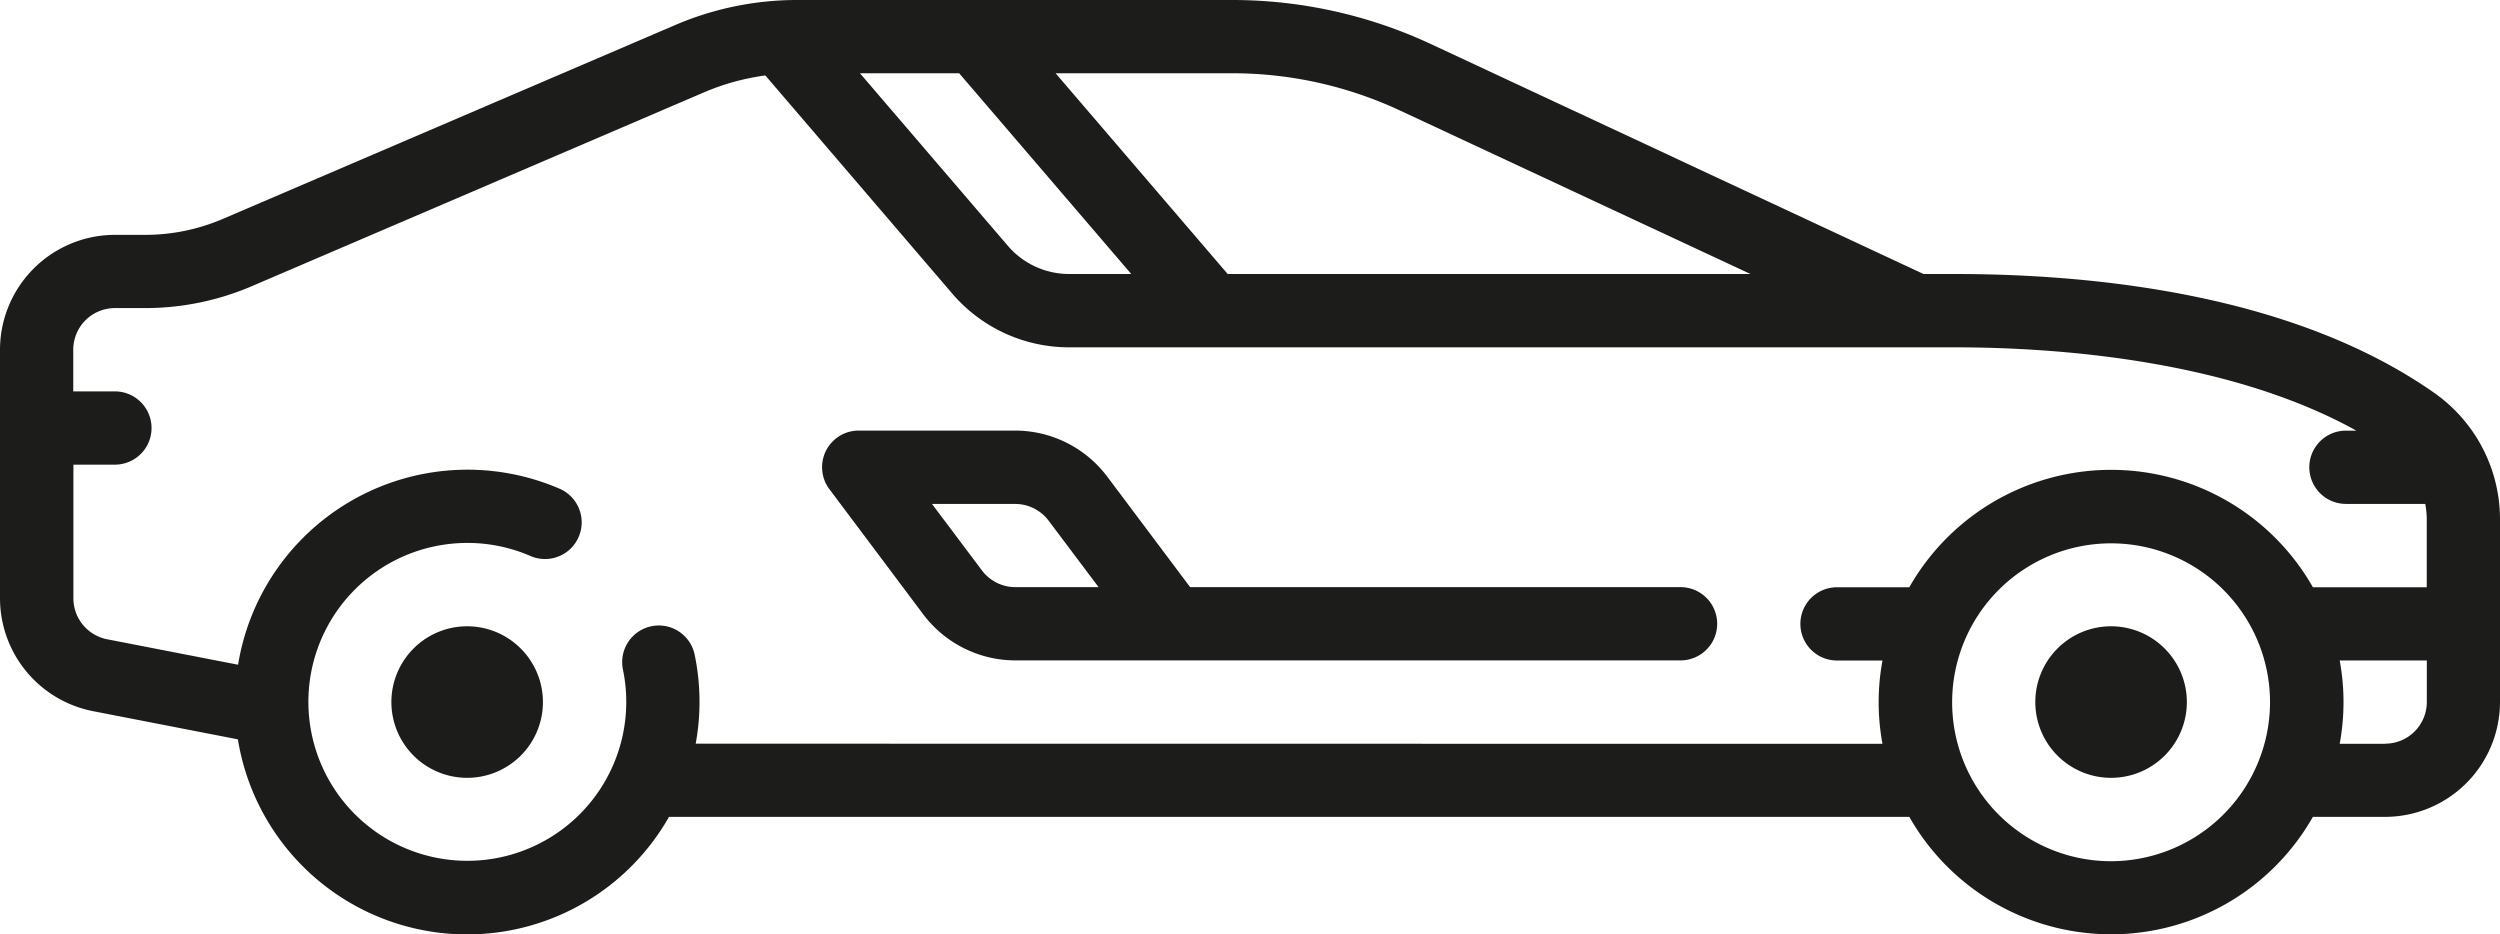
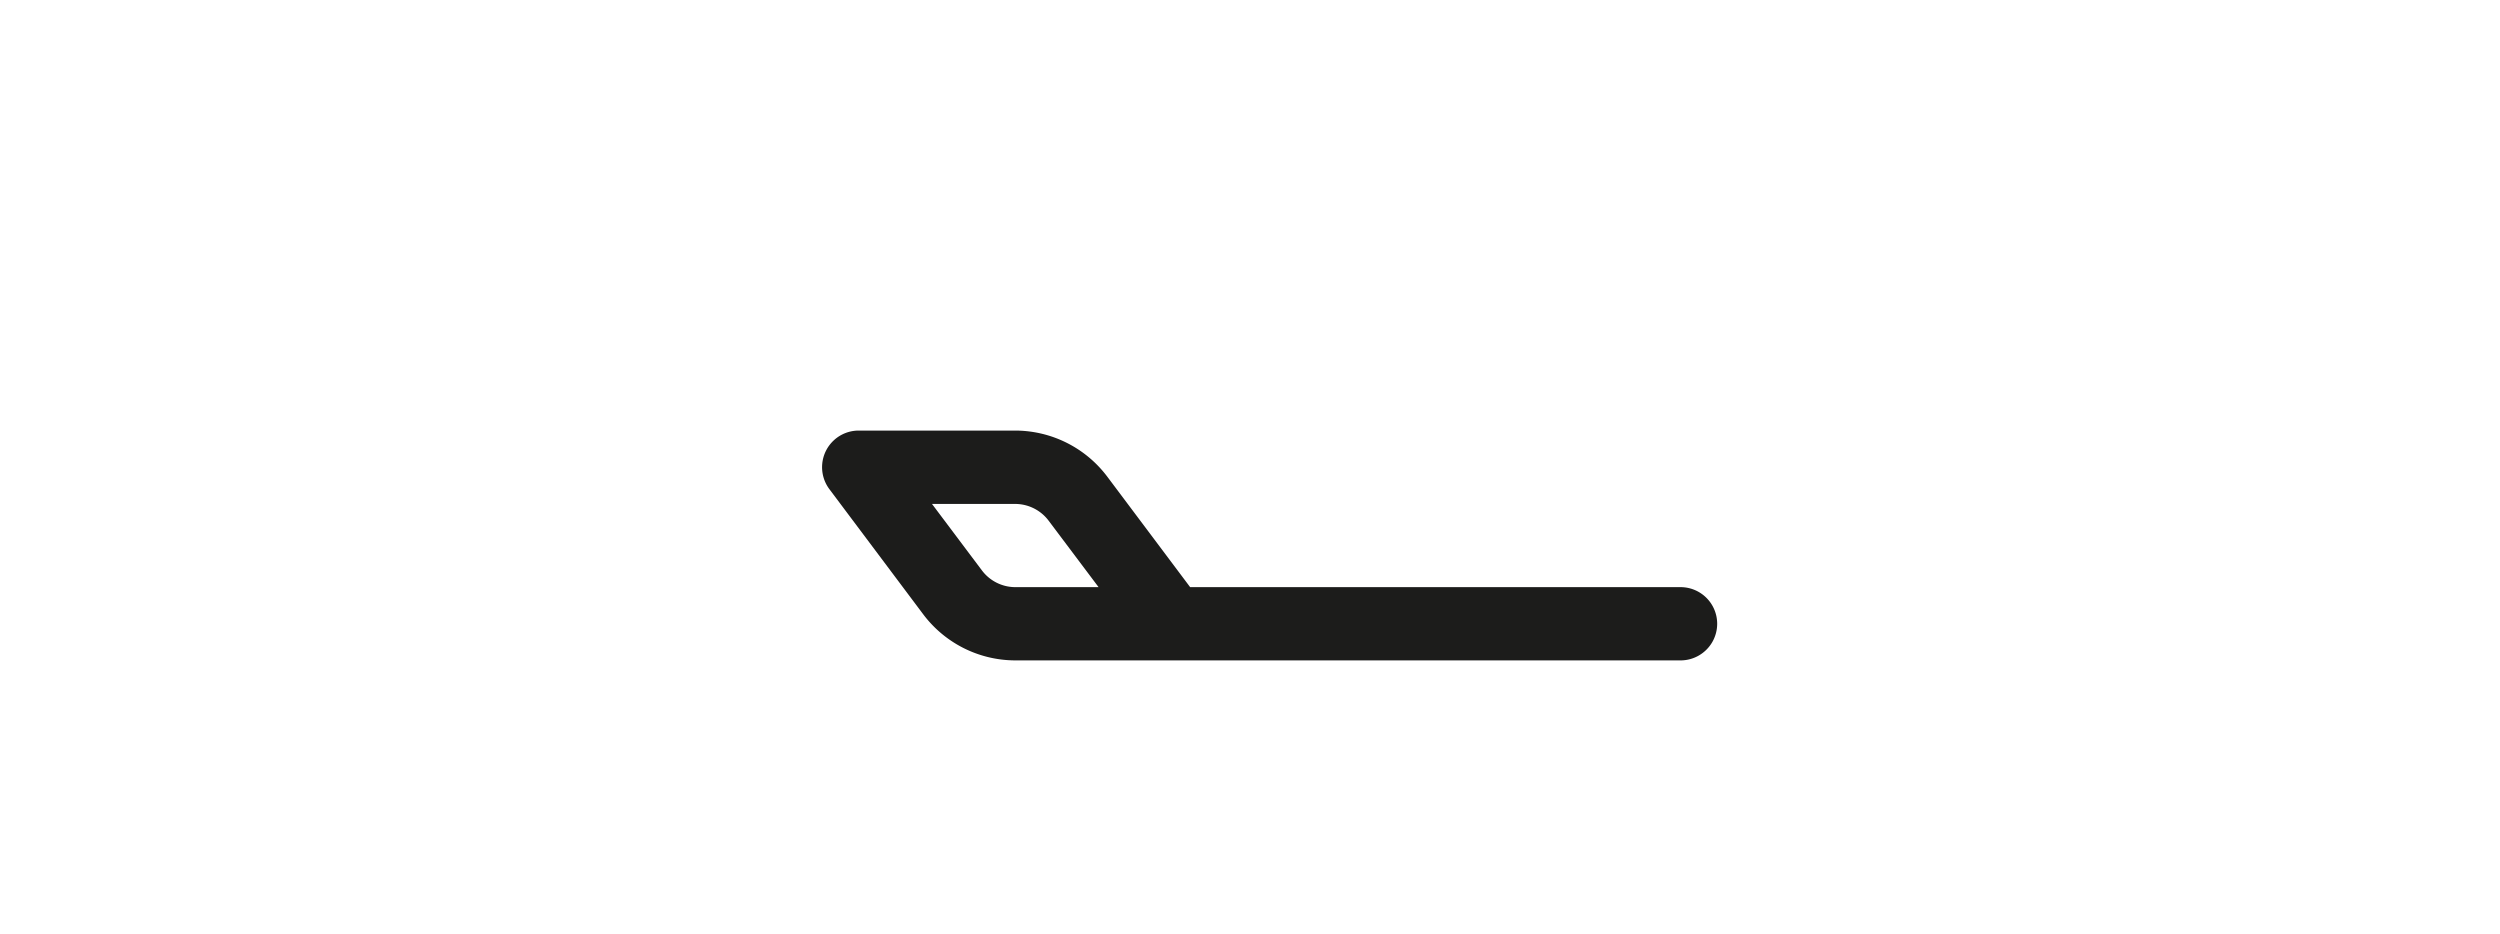
<svg xmlns="http://www.w3.org/2000/svg" width="67.637" height="25.279">
  <g fill="#1c1c1b" data-name="Grupo 6379">
-     <path d="M65.859 10.63c-3.791-2.659-9.151-3.217-12.98-3.217h-.839L38.7 1.186A12.717 12.717 0 0 0 33.352 0H21.574a8.364 8.364 0 0 0-3.31.679L6.035 5.92a5.329 5.329 0 0 1-2.113.434h-.813A3.112 3.112 0 0 0 0 9.462v6.726a3.114 3.114 0 0 0 2.515 3.052l3.921.763A6.282 6.282 0 0 0 18.1 22.1h33.556a6.279 6.279 0 0 0 10.919 0h1.953a3.112 3.112 0 0 0 3.109-3.109v-4.944a4.179 4.179 0 0 0-1.778-3.417Zm-28-7.648 9.5 4.431H33.215l-4.656-5.431h4.792a10.724 10.724 0 0 1 4.508 1Zm-11.909-1 4.656 5.431h-1.68a2.183 2.183 0 0 1-1.66-.764l-4-4.667ZM18.822 20.12a6.269 6.269 0 0 0-.023-2.383.991.991 0 1 0-1.942.394 4.3 4.3 0 1 1-4.218-3.442 4.272 4.272 0 0 1 1.727.36.992.992 0 0 0 .8-1.815 6.288 6.288 0 0 0-8.725 4.75l-3.543-.689a1.129 1.129 0 0 1-.912-1.106v-3.618h1.123a.991.991 0 1 0 0-1.982H1.982V9.462a1.128 1.128 0 0 1 1.127-1.127h.814a7.31 7.31 0 0 0 2.893-.594L19.043 2.5a6.4 6.4 0 0 1 1.663-.459l5.055 5.9a4.162 4.162 0 0 0 3.164 1.456h23.954c2.648 0 7.372.31 10.872 2.254h-.282a.991.991 0 1 0 0 1.982h2.145a2.2 2.2 0 0 1 .041.417v1.838h-3.08a6.28 6.28 0 0 0-10.919 0H49.7a.991.991 0 0 0 0 1.982h1.23a6.205 6.205 0 0 0 0 2.254Zm38.293 3.18a4.3 4.3 0 1 1 4.3-4.3 4.309 4.309 0 0 1-4.3 4.3Zm7.413-3.177H63.3a6.2 6.2 0 0 0 0-2.254h2.357v1.127a1.128 1.128 0 0 1-1.129 1.124Zm0 0" data-name="Trazado 747" />
    <path d="M45.467 15.885H32.199l-2.244-2.992a3.124 3.124 0 0 0-2.487-1.244h-4.236a.991.991 0 0 0-.793 1.585l2.541 3.389a3.123 3.123 0 0 0 2.487 1.244h18a.991.991 0 1 0 0-1.982Zm-18 0a1.132 1.132 0 0 1-.9-.451l-1.352-1.8h2.254a1.134 1.134 0 0 1 .9.451l1.353 1.8Zm0 0" data-name="Trazado 748" />
-     <path d="M12.639 16.944a2.05 2.05 0 1 0 2.05 2.05 2.052 2.052 0 0 0-2.05-2.05Zm0 0" data-name="Trazado 749" />
-     <path d="M57.115 16.944a2.05 2.05 0 1 0 2.05 2.05 2.052 2.052 0 0 0-2.05-2.05Zm0 0" data-name="Trazado 750" />
  </g>
</svg>